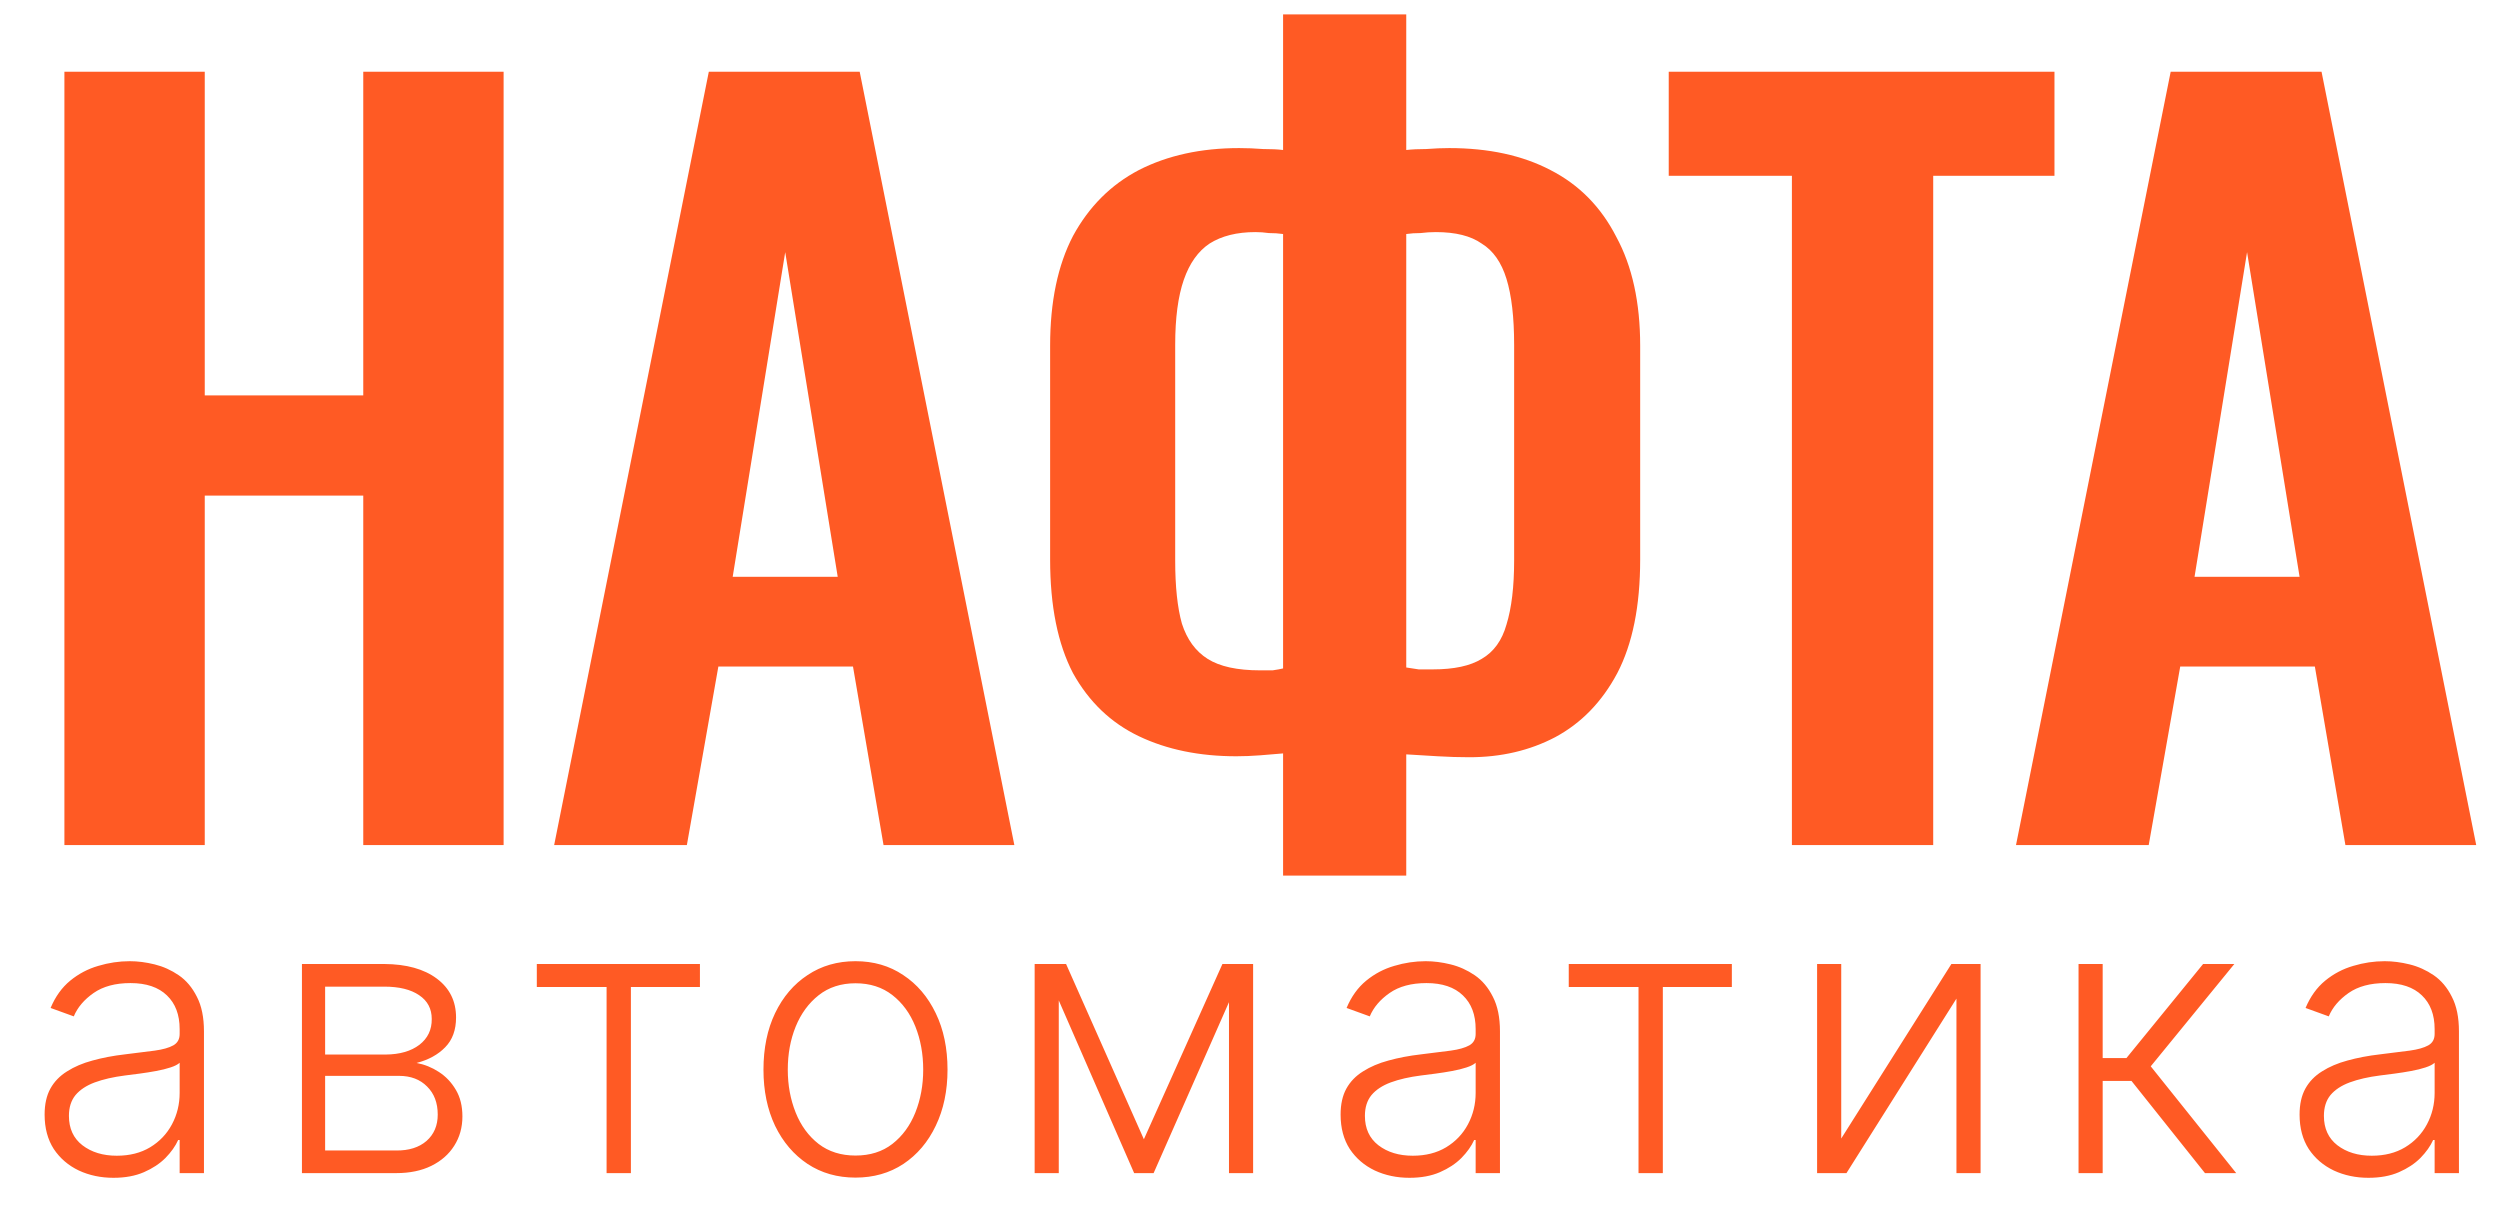
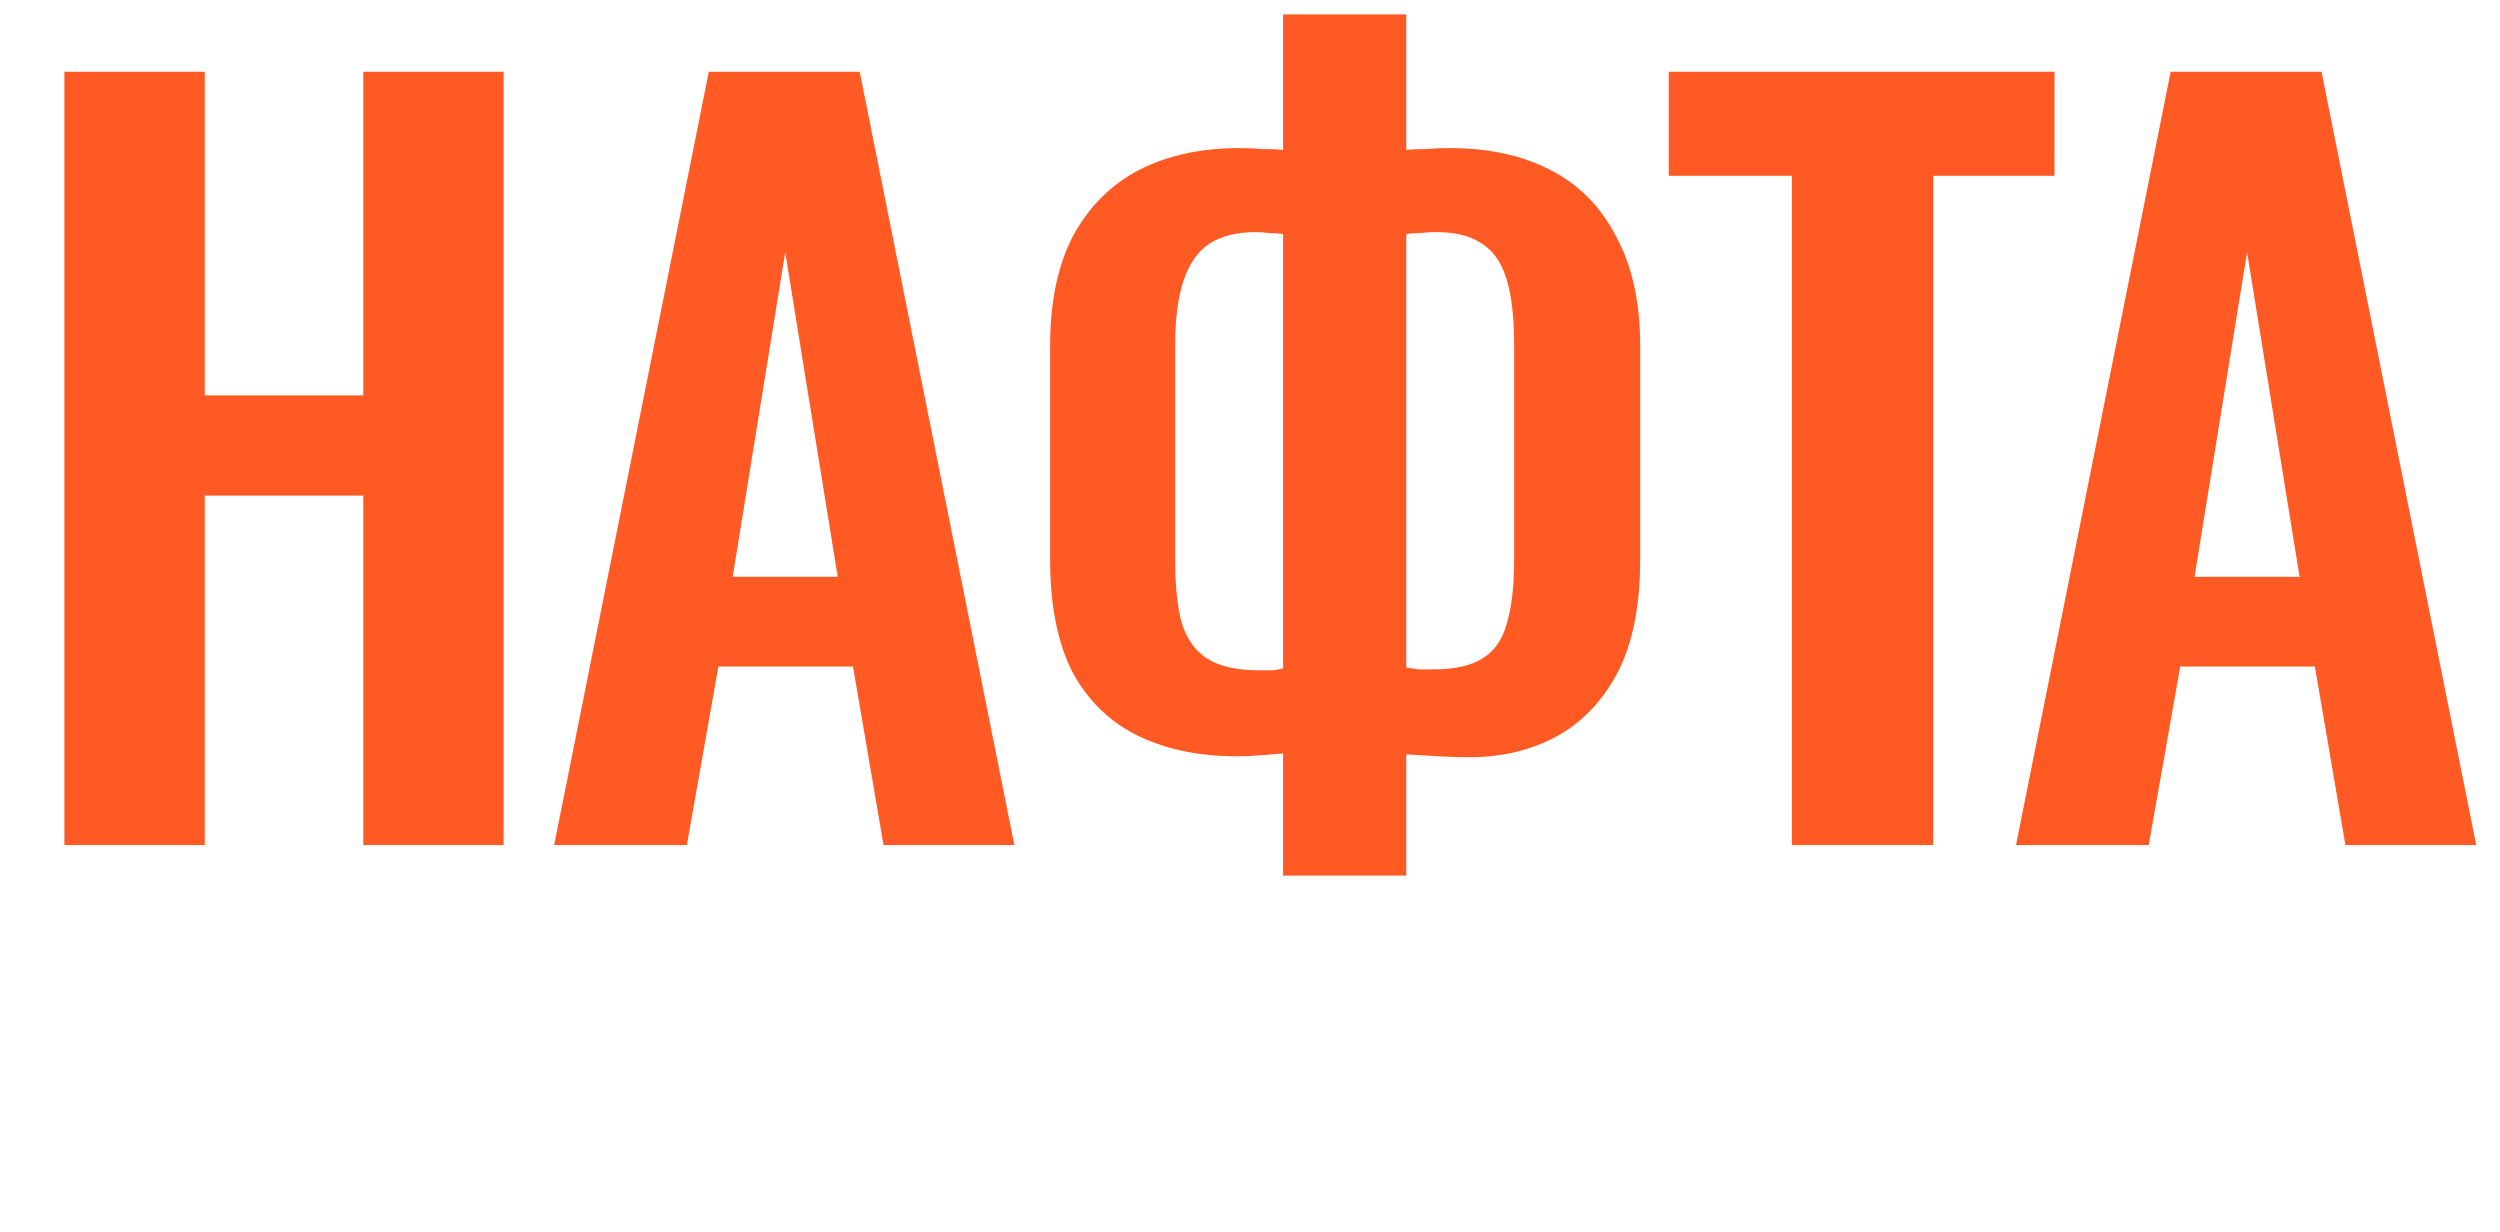
<svg xmlns="http://www.w3.org/2000/svg" width="142" height="70" viewBox="0 0 142 70" fill="none">
-   <path d="M6.443 66.899C5.728 66.899 5.073 66.761 4.478 66.485C3.883 66.201 3.409 65.794 3.054 65.263C2.707 64.725 2.534 64.073 2.534 63.308C2.534 62.72 2.644 62.228 2.863 61.831C3.083 61.435 3.398 61.109 3.809 60.854C4.219 60.592 4.701 60.386 5.254 60.238C5.813 60.082 6.429 59.965 7.102 59.887C7.768 59.802 8.331 59.731 8.791 59.675C9.252 59.611 9.602 59.512 9.843 59.377C10.084 59.242 10.204 59.026 10.204 58.729V58.453C10.204 57.638 9.964 57.001 9.482 56.54C9 56.073 8.31 55.839 7.41 55.839C6.553 55.839 5.856 56.027 5.317 56.402C4.779 56.778 4.404 57.22 4.191 57.73L2.874 57.252C3.143 56.608 3.515 56.091 3.989 55.701C4.464 55.312 4.995 55.032 5.583 54.862C6.171 54.685 6.766 54.596 7.368 54.596C7.821 54.596 8.292 54.656 8.781 54.777C9.269 54.897 9.726 55.103 10.151 55.393C10.576 55.683 10.92 56.091 11.182 56.615C11.451 57.132 11.585 57.787 11.585 58.58V66.633H10.204V64.753H10.119C9.964 65.1 9.723 65.44 9.397 65.773C9.071 66.099 8.664 66.368 8.175 66.58C7.686 66.793 7.109 66.899 6.443 66.899ZM6.635 65.645C7.364 65.645 7.995 65.486 8.526 65.167C9.064 64.841 9.478 64.406 9.769 63.86C10.059 63.315 10.204 62.72 10.204 62.076V60.365C10.098 60.464 9.925 60.553 9.684 60.631C9.45 60.709 9.177 60.776 8.866 60.833C8.561 60.889 8.25 60.939 7.931 60.981C7.619 61.024 7.343 61.059 7.102 61.087C6.436 61.172 5.863 61.303 5.381 61.481C4.907 61.658 4.542 61.898 4.287 62.203C4.039 62.508 3.915 62.901 3.915 63.382C3.915 64.098 4.17 64.654 4.68 65.05C5.197 65.447 5.849 65.645 6.635 65.645ZM17.15 66.633V54.755H21.825C23.085 54.763 24.081 55.039 24.81 55.584C25.54 56.13 25.904 56.866 25.904 57.794C25.904 58.502 25.699 59.065 25.288 59.483C24.884 59.901 24.343 60.199 23.663 60.376C24.116 60.461 24.537 60.631 24.927 60.886C25.323 61.141 25.646 61.481 25.894 61.906C26.142 62.324 26.265 62.826 26.265 63.414C26.265 64.037 26.11 64.594 25.798 65.082C25.494 65.564 25.061 65.943 24.502 66.219C23.942 66.495 23.277 66.633 22.505 66.633H17.15ZM18.467 65.348H22.505C23.227 65.355 23.801 65.174 24.226 64.806C24.651 64.431 24.863 63.931 24.863 63.308C24.863 62.642 24.661 62.111 24.258 61.714C23.861 61.311 23.33 61.109 22.664 61.109H18.467V65.348ZM18.467 59.898H21.91C22.71 59.891 23.347 59.706 23.822 59.345C24.297 58.977 24.53 58.488 24.523 57.879C24.523 57.298 24.286 56.849 23.811 56.53C23.337 56.204 22.675 56.041 21.825 56.041H18.467V59.898ZM30.491 56.062V54.755H39.756V56.062H35.835V66.633H34.454V56.062H30.491ZM48.592 66.888C47.565 66.888 46.659 66.63 45.873 66.113C45.086 65.589 44.47 64.866 44.024 63.945C43.585 63.018 43.365 61.955 43.365 60.758C43.365 59.54 43.585 58.47 44.024 57.55C44.47 56.622 45.086 55.899 45.873 55.382C46.659 54.858 47.565 54.596 48.592 54.596C49.619 54.596 50.522 54.858 51.301 55.382C52.088 55.899 52.704 56.622 53.15 57.55C53.596 58.47 53.819 59.54 53.819 60.758C53.819 61.955 53.596 63.018 53.15 63.945C52.711 64.866 52.098 65.589 51.312 66.113C50.526 66.63 49.619 66.888 48.592 66.888ZM48.592 65.635C49.421 65.635 50.119 65.415 50.685 64.976C51.259 64.53 51.694 63.935 51.992 63.191C52.289 62.447 52.438 61.636 52.438 60.758C52.438 59.866 52.289 59.048 51.992 58.304C51.694 57.56 51.259 56.965 50.685 56.519C50.111 56.073 49.414 55.85 48.592 55.85C47.771 55.85 47.073 56.077 46.499 56.53C45.933 56.976 45.497 57.571 45.193 58.315C44.895 59.051 44.746 59.866 44.746 60.758C44.746 61.636 44.895 62.447 45.193 63.191C45.49 63.935 45.926 64.53 46.499 64.976C47.073 65.415 47.771 65.635 48.592 65.635ZM64.972 64.71L69.434 54.755H70.762L65.525 66.633H64.42L59.235 54.755H60.553L64.972 64.71ZM60.138 54.755V66.633H58.768V54.755H60.138ZM69.806 66.633V54.755H71.177V66.633H69.806ZM80.056 66.899C79.341 66.899 78.685 66.761 78.09 66.485C77.495 66.201 77.021 65.794 76.667 65.263C76.32 64.725 76.146 64.073 76.146 63.308C76.146 62.72 76.256 62.228 76.475 61.831C76.695 61.435 77.01 61.109 77.421 60.854C77.832 60.592 78.314 60.386 78.866 60.238C79.425 60.082 80.042 59.965 80.715 59.887C81.38 59.802 81.943 59.731 82.404 59.675C82.864 59.611 83.215 59.512 83.456 59.377C83.696 59.242 83.817 59.026 83.817 58.729V58.453C83.817 57.638 83.576 57.001 83.094 56.54C82.613 56.073 81.922 55.839 81.023 55.839C80.166 55.839 79.468 56.027 78.93 56.402C78.391 56.778 78.016 57.22 77.803 57.73L76.486 57.252C76.755 56.608 77.127 56.091 77.602 55.701C78.076 55.312 78.607 55.032 79.195 54.862C79.783 54.685 80.378 54.596 80.98 54.596C81.433 54.596 81.904 54.656 82.393 54.777C82.882 54.897 83.339 55.103 83.764 55.393C84.189 55.683 84.532 56.091 84.794 56.615C85.063 57.132 85.198 57.787 85.198 58.58V66.633H83.817V64.753H83.732C83.576 65.1 83.335 65.44 83.009 65.773C82.683 66.099 82.276 66.368 81.787 66.58C81.299 66.793 80.722 66.899 80.056 66.899ZM80.247 65.645C80.977 65.645 81.607 65.486 82.138 65.167C82.676 64.841 83.091 64.406 83.381 63.86C83.671 63.315 83.817 62.72 83.817 62.076V60.365C83.71 60.464 83.537 60.553 83.296 60.631C83.062 60.709 82.79 60.776 82.478 60.833C82.174 60.889 81.862 60.939 81.543 60.981C81.231 61.024 80.955 61.059 80.715 61.087C80.049 61.172 79.475 61.303 78.993 61.481C78.519 61.658 78.154 61.898 77.899 62.203C77.651 62.508 77.527 62.901 77.527 63.382C77.527 64.098 77.782 64.654 78.292 65.05C78.809 65.447 79.461 65.645 80.247 65.645ZM89.105 56.062V54.755H98.369V56.062H94.449V66.633H93.068V56.062H89.105ZM104.582 64.668L110.839 54.755H112.497V66.633H111.126V56.721L104.879 66.633H103.211V54.755H104.582V64.668ZM118.061 66.633V54.755H119.432V60.099H120.781L125.137 54.755H126.911L122.162 60.567L127.017 66.633H125.243L121.068 61.396H119.432V66.633H118.061ZM134.526 66.899C133.811 66.899 133.156 66.761 132.561 66.485C131.966 66.201 131.491 65.794 131.137 65.263C130.79 64.725 130.616 64.073 130.616 63.308C130.616 62.72 130.726 62.228 130.946 61.831C131.165 61.435 131.48 61.109 131.891 60.854C132.302 60.592 132.784 60.386 133.336 60.238C133.896 60.082 134.512 59.965 135.185 59.887C135.851 59.802 136.414 59.731 136.874 59.675C137.334 59.611 137.685 59.512 137.926 59.377C138.167 59.242 138.287 59.026 138.287 58.729V58.453C138.287 57.638 138.046 57.001 137.565 56.54C137.083 56.073 136.392 55.839 135.493 55.839C134.636 55.839 133.938 56.027 133.4 56.402C132.862 56.778 132.486 57.22 132.274 57.73L130.956 57.252C131.226 56.608 131.597 56.091 132.072 55.701C132.546 55.312 133.078 55.032 133.666 54.862C134.253 54.685 134.848 54.596 135.45 54.596C135.904 54.596 136.375 54.656 136.863 54.777C137.352 54.897 137.809 55.103 138.234 55.393C138.659 55.683 139.002 56.091 139.264 56.615C139.534 57.132 139.668 57.787 139.668 58.58V66.633H138.287V64.753H138.202C138.046 65.1 137.805 65.44 137.48 65.773C137.154 66.099 136.747 66.368 136.258 66.58C135.769 66.793 135.192 66.899 134.526 66.899ZM134.717 65.645C135.447 65.645 136.077 65.486 136.608 65.167C137.147 64.841 137.561 64.406 137.851 63.86C138.142 63.315 138.287 62.72 138.287 62.076V60.365C138.181 60.464 138.007 60.553 137.766 60.631C137.533 60.709 137.26 60.776 136.948 60.833C136.644 60.889 136.332 60.939 136.013 60.981C135.702 61.024 135.426 61.059 135.185 61.087C134.519 61.172 133.945 61.303 133.464 61.481C132.989 61.658 132.624 61.898 132.369 62.203C132.121 62.508 131.998 62.901 131.998 63.382C131.998 64.098 132.253 64.654 132.762 65.05C133.28 65.447 133.931 65.645 134.717 65.645Z" fill="#FF5A24" />
-   <path d="M3.658 48V4.073H11.63V22.457H20.633V4.073H28.605V48H20.633V28.151H11.63V48H3.658ZM31.476 48L40.261 4.073H48.83L57.615 48H50.185L48.45 37.859H40.803L39.014 48H31.476ZM41.617 32.761H47.582L44.6 14.322L41.617 32.761ZM72.879 49.735V42.794C72.482 42.83 72.048 42.866 71.578 42.902C71.108 42.938 70.656 42.956 70.222 42.956C68.125 42.956 66.281 42.577 64.69 41.818C63.099 41.058 61.852 39.865 60.948 38.238C60.081 36.575 59.647 34.424 59.647 31.785V19.637C59.647 17.142 60.081 15.063 60.948 13.4C61.852 11.737 63.099 10.49 64.69 9.658C66.317 8.827 68.215 8.411 70.385 8.411C70.819 8.411 71.27 8.429 71.74 8.465C72.21 8.465 72.59 8.483 72.879 8.52V0.819H79.875V8.52C80.201 8.483 80.58 8.465 81.014 8.465C81.484 8.429 81.918 8.411 82.316 8.411C84.557 8.411 86.473 8.827 88.064 9.658C89.691 10.49 90.938 11.755 91.806 13.455C92.71 15.118 93.162 17.178 93.162 19.637V31.785C93.162 34.424 92.728 36.575 91.86 38.238C90.993 39.865 89.817 41.077 88.335 41.872C86.889 42.631 85.262 43.011 83.454 43.011C82.876 43.011 82.279 42.993 81.665 42.956C81.086 42.92 80.49 42.884 79.875 42.848V49.735H72.879ZM71.578 38.076C71.795 38.076 72.03 38.076 72.283 38.076C72.536 38.039 72.735 38.003 72.879 37.967V13.292C72.626 13.256 72.355 13.238 72.066 13.238C71.813 13.201 71.56 13.183 71.306 13.183C70.258 13.183 69.39 13.4 68.703 13.834C68.053 14.268 67.565 14.955 67.239 15.895C66.914 16.835 66.751 18.064 66.751 19.583V31.839C66.751 33.321 66.878 34.514 67.131 35.418C67.42 36.322 67.908 36.991 68.595 37.425C69.282 37.859 70.276 38.076 71.578 38.076ZM81.394 38.021C82.587 38.021 83.509 37.823 84.159 37.425C84.846 37.027 85.316 36.376 85.569 35.472C85.859 34.532 86.003 33.321 86.003 31.839V19.583C86.003 18.028 85.859 16.781 85.569 15.841C85.28 14.901 84.81 14.232 84.159 13.834C83.545 13.4 82.677 13.183 81.556 13.183C81.267 13.183 80.978 13.201 80.689 13.238C80.399 13.238 80.128 13.256 79.875 13.292V37.913C80.092 37.949 80.327 37.985 80.58 38.021C80.869 38.021 81.141 38.021 81.394 38.021ZM101.78 48V9.984H94.784V4.073H116.694V9.984H109.806V48H101.78ZM114.509 48L123.295 4.073H131.863L140.649 48H133.219L131.484 37.859H123.837L122.047 48H114.509ZM124.65 32.761H130.616L127.633 14.322L124.65 32.761Z" fill="#FF5A24" />
+   <path d="M3.658 48V4.073H11.63V22.457H20.633V4.073H28.605V48H20.633V28.151H11.63V48H3.658ZM31.476 48L40.261 4.073H48.83L57.615 48H50.185L48.45 37.859H40.803L39.014 48H31.476ZM41.617 32.761H47.582L44.6 14.322L41.617 32.761M72.879 49.735V42.794C72.482 42.83 72.048 42.866 71.578 42.902C71.108 42.938 70.656 42.956 70.222 42.956C68.125 42.956 66.281 42.577 64.69 41.818C63.099 41.058 61.852 39.865 60.948 38.238C60.081 36.575 59.647 34.424 59.647 31.785V19.637C59.647 17.142 60.081 15.063 60.948 13.4C61.852 11.737 63.099 10.49 64.69 9.658C66.317 8.827 68.215 8.411 70.385 8.411C70.819 8.411 71.27 8.429 71.74 8.465C72.21 8.465 72.59 8.483 72.879 8.52V0.819H79.875V8.52C80.201 8.483 80.58 8.465 81.014 8.465C81.484 8.429 81.918 8.411 82.316 8.411C84.557 8.411 86.473 8.827 88.064 9.658C89.691 10.49 90.938 11.755 91.806 13.455C92.71 15.118 93.162 17.178 93.162 19.637V31.785C93.162 34.424 92.728 36.575 91.86 38.238C90.993 39.865 89.817 41.077 88.335 41.872C86.889 42.631 85.262 43.011 83.454 43.011C82.876 43.011 82.279 42.993 81.665 42.956C81.086 42.92 80.49 42.884 79.875 42.848V49.735H72.879ZM71.578 38.076C71.795 38.076 72.03 38.076 72.283 38.076C72.536 38.039 72.735 38.003 72.879 37.967V13.292C72.626 13.256 72.355 13.238 72.066 13.238C71.813 13.201 71.56 13.183 71.306 13.183C70.258 13.183 69.39 13.4 68.703 13.834C68.053 14.268 67.565 14.955 67.239 15.895C66.914 16.835 66.751 18.064 66.751 19.583V31.839C66.751 33.321 66.878 34.514 67.131 35.418C67.42 36.322 67.908 36.991 68.595 37.425C69.282 37.859 70.276 38.076 71.578 38.076ZM81.394 38.021C82.587 38.021 83.509 37.823 84.159 37.425C84.846 37.027 85.316 36.376 85.569 35.472C85.859 34.532 86.003 33.321 86.003 31.839V19.583C86.003 18.028 85.859 16.781 85.569 15.841C85.28 14.901 84.81 14.232 84.159 13.834C83.545 13.4 82.677 13.183 81.556 13.183C81.267 13.183 80.978 13.201 80.689 13.238C80.399 13.238 80.128 13.256 79.875 13.292V37.913C80.092 37.949 80.327 37.985 80.58 38.021C80.869 38.021 81.141 38.021 81.394 38.021ZM101.78 48V9.984H94.784V4.073H116.694V9.984H109.806V48H101.78ZM114.509 48L123.295 4.073H131.863L140.649 48H133.219L131.484 37.859H123.837L122.047 48H114.509ZM124.65 32.761H130.616L127.633 14.322L124.65 32.761Z" fill="#FF5A24" />
</svg>